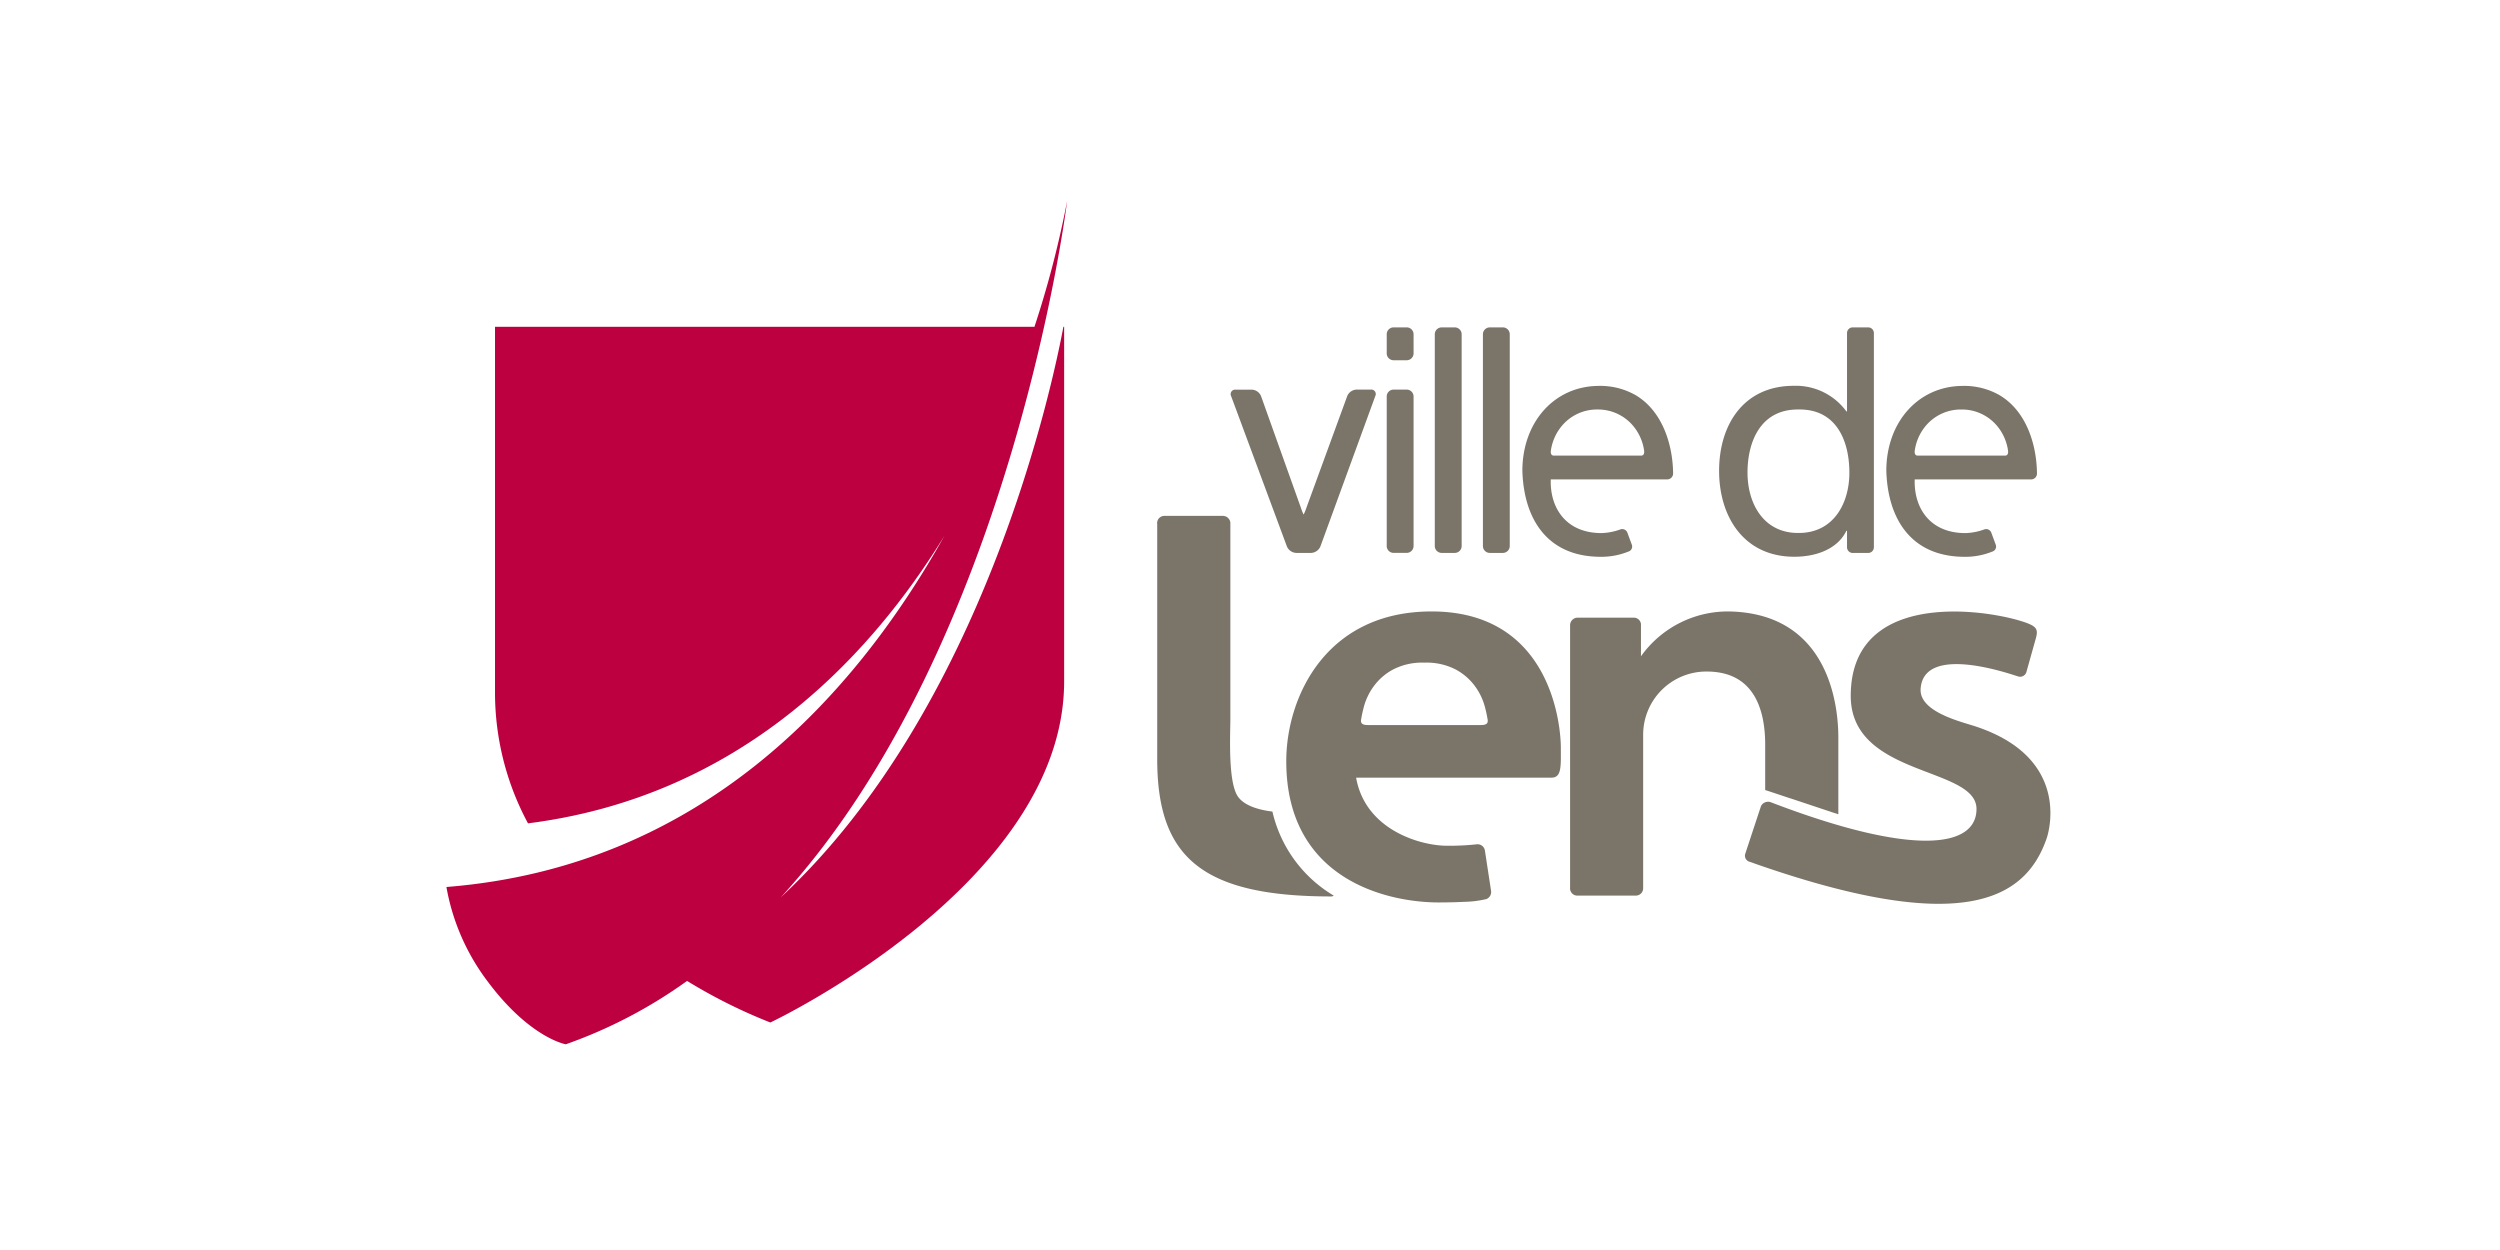
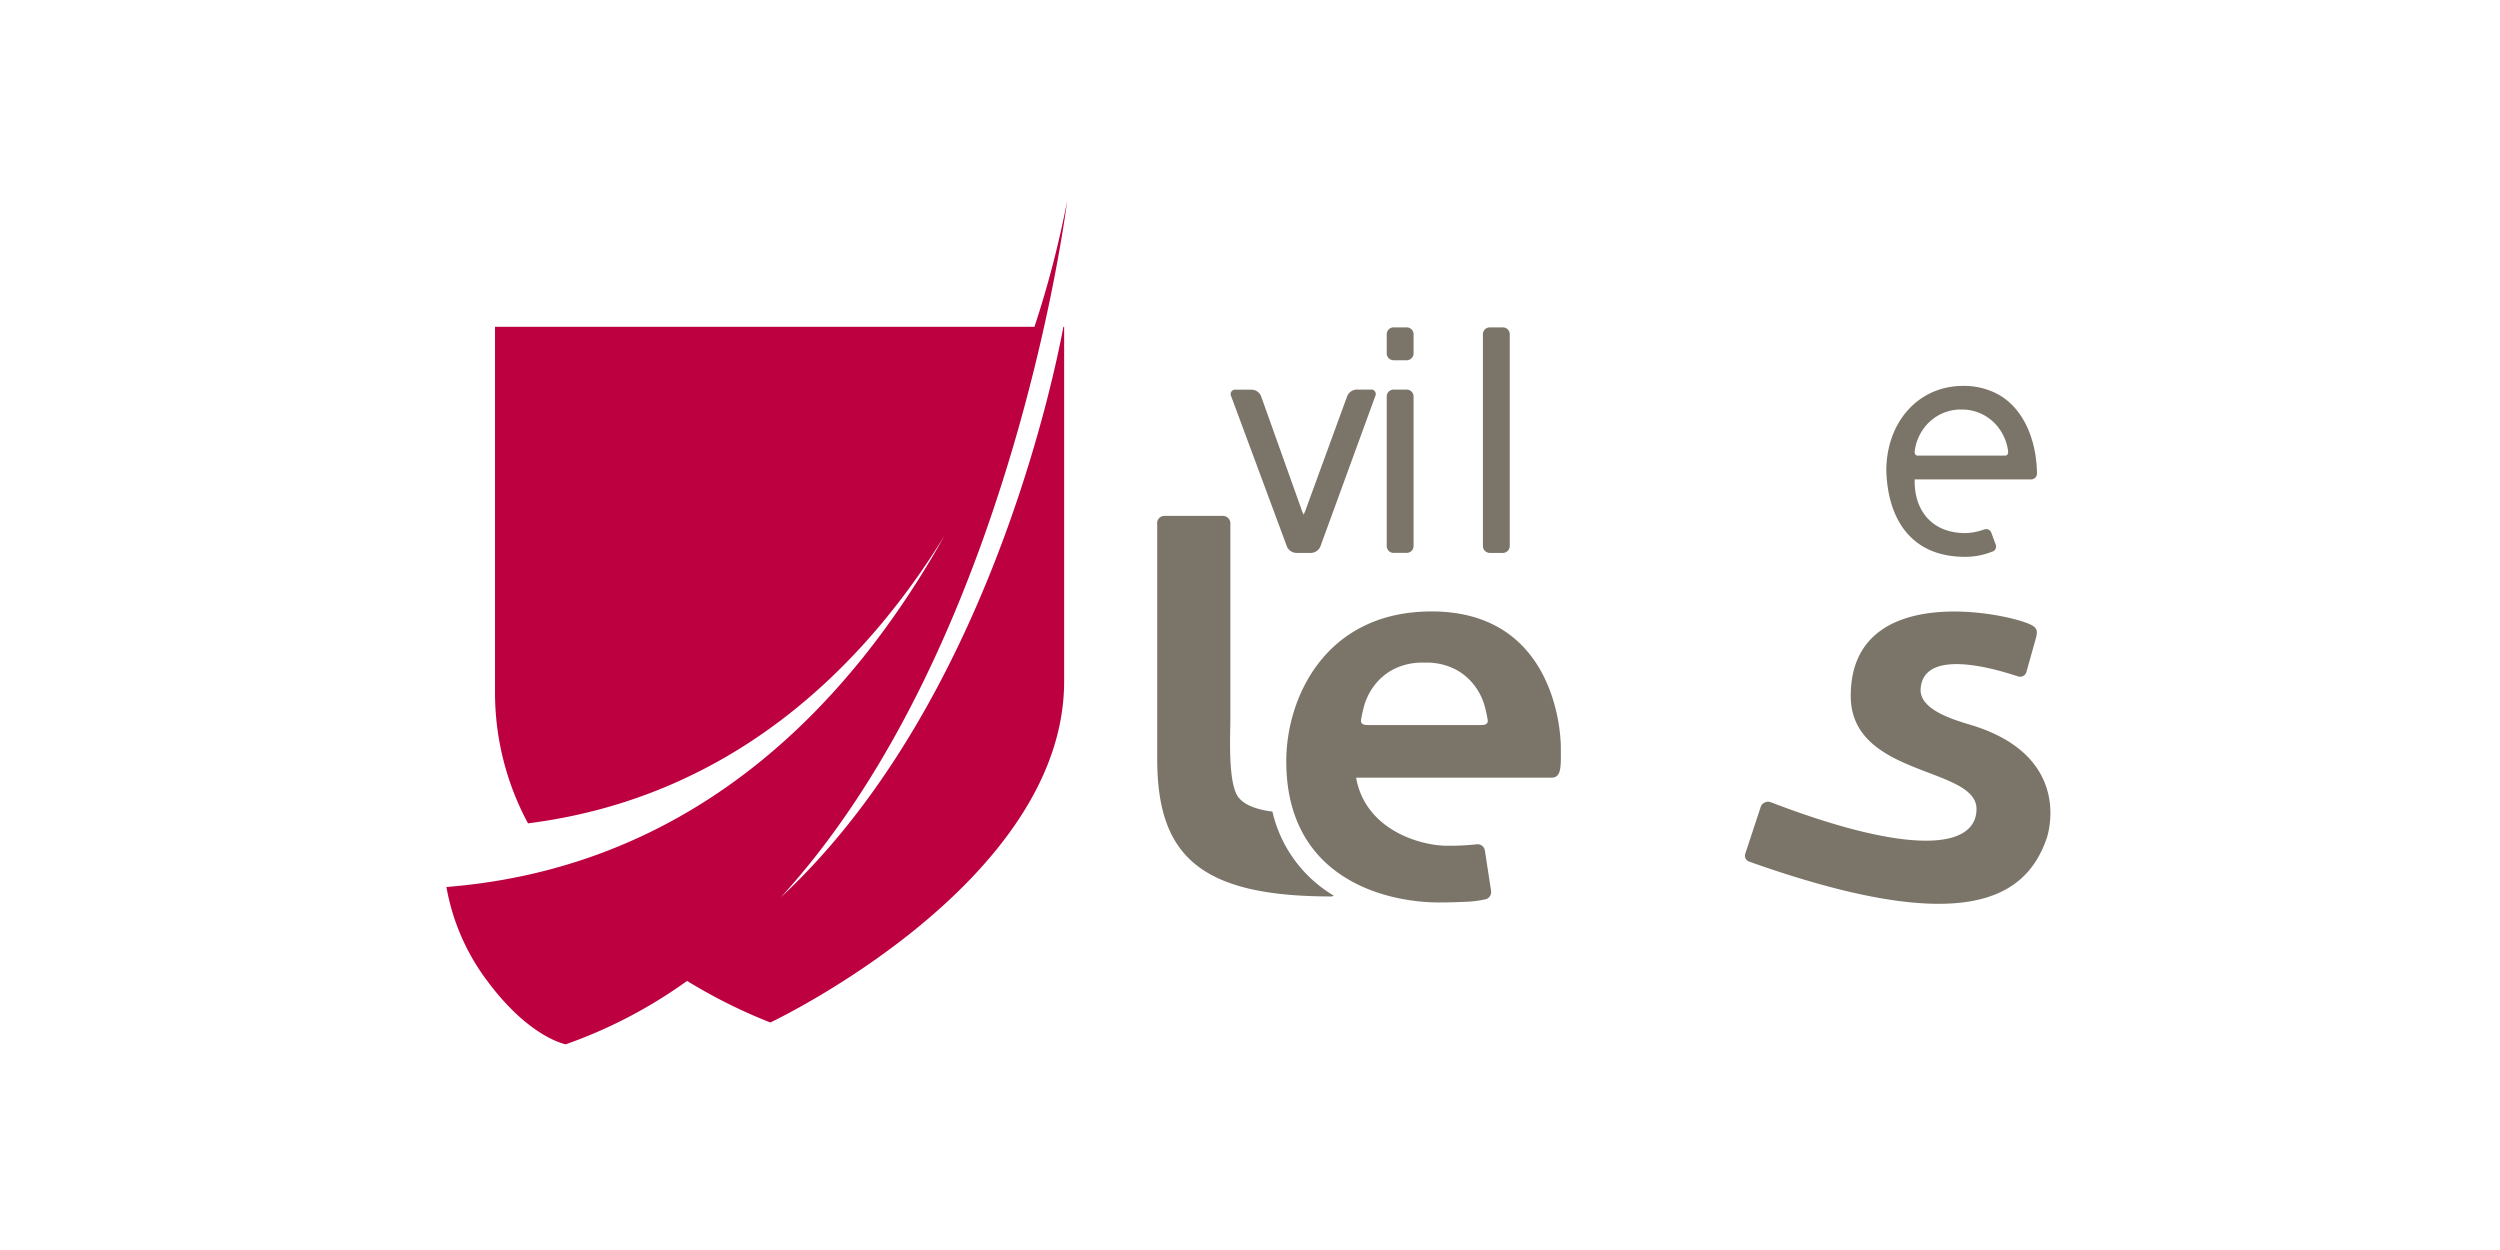
<svg xmlns="http://www.w3.org/2000/svg" width="224" height="112" viewBox="0 0 224 112">
  <g transform="translate(4956 17958)">
    <g transform="translate(-5015 -30441)">
      <rect width="224" height="112" transform="translate(59 12483)" fill="none" />
    </g>
    <g transform="translate(310.561 -33016.93)">
      <g transform="translate(-5226.561 15076.931)">
        <path d="M-136.814-284.954c20.787-22.732,25.657-62.4,25.657-62.4a90.3,90.3,0,0,1-2.93,11.283h-48.334v32.74a24.713,24.713,0,0,0,2.956,11.749c18.007-2.282,29.891-13.69,37.318-25.775-8.226,14.715-22.055,29.679-44.627,31.478a19.654,19.654,0,0,0,3.718,8.494c3.773,5.047,6.976,5.6,6.976,5.6a43.161,43.161,0,0,0,10.867-5.678,47.711,47.711,0,0,0,7.462,3.725s26.324-12.434,26.324-30.563V-336.07h-.067c-.927,4.971-7.022,34.1-25.32,51.116" transform="translate(166.774 347.353)" fill="#bd003f" />
        <g transform="translate(75.255 36.785)">
          <path d="M-79.789-46.477h-10.2c-.649,0-.594-.335-.568-.524q.083-.492.24-1.1a5.53,5.53,0,0,1,.89-1.852,5.131,5.131,0,0,1,1.731-1.5,5.663,5.663,0,0,1,2.791-.614h.027a5.684,5.684,0,0,1,2.794.614,5.17,5.17,0,0,1,1.729,1.5,5.522,5.522,0,0,1,.887,1.852c.109.407.185.775.239,1.1.032.188.084.524-.565.524M-84.25-56.654c-9.5,0-13.016,7.716-13.016,13.419,0,10.838,9.4,12.654,13.624,12.654.781,0,1.552-.015,2.313-.054a9.5,9.5,0,0,0,1.987-.247.68.68,0,0,0,.423-.751l-.55-3.6a.665.665,0,0,0-.7-.561,22.455,22.455,0,0,1-2.708.132c-2.325,0-7.3-1.386-8.132-6.1H-73.5c.925,0,.835-1.055.835-2.693,0-1.852-.8-12.2-11.584-12.2" transform="translate(97.261 56.654)" fill="#7b7468" />
        </g>
        <g transform="translate(116.349 36.788)">
          <path d="M-92.428-46.4c-1.544-.467-4.643-1.365-4.5-3.257.3-4.059,8.1-1.273,8.673-1.111a.592.592,0,0,0,.511-.018.592.592,0,0,0,.307-.409l.833-2.97c.185-.639.07-.885-.259-1.109-1.481-1-16.328-4.321-16.328,6.27,0,7.287,11.268,6.308,11.268,10.132,0,3.491-5.671,4.294-18.469-.617a.719.719,0,0,0-.839.357l-1.406,4.26a.561.561,0,0,0,.028.442.561.561,0,0,0,.34.284c18.907,6.706,24.685,3.5,26.623-2.063.345-.987,1.985-7.538-6.778-10.19" transform="translate(112.668 56.566)" fill="#7b7468" />
        </g>
        <g transform="translate(63.685 28.22)">
          <path d="M-47.148-121.012c-.123-.035-2.391-.205-3.14-1.422-.853-1.386-.63-5.512-.63-6.936v-17.4a.672.672,0,0,0-.176-.523.672.672,0,0,0-.507-.215h-5.24a.644.644,0,0,0-.631.738v21.035c0,8.636,3.791,12.325,15.577,12.325a.318.318,0,0,0,.236-.078,11.839,11.839,0,0,1-5.489-7.521" transform="translate(57.473 147.511)" fill="#7b7468" />
        </g>
        <g transform="translate(100.679 36.782)">
-           <path d="M-79.837-73.1v-4.059c0-3.082-.953-6.558-5.234-6.558a5.66,5.66,0,0,0-4.022,1.638,5.66,5.66,0,0,0-1.678,4.005v13.756a.66.66,0,0,1-.184.477.66.66,0,0,1-.47.2h-5.217a.654.654,0,0,1-.5-.2.654.654,0,0,1-.176-.514s0-22.3,0-23.5a.679.679,0,0,1,.653-.689h5.023a.644.644,0,0,1,.674.562v2.9A9.566,9.566,0,0,1-83.041-89.1c9.272.2,9.758,9.082,9.758,11.285v6.89Z" transform="translate(97.319 89.104)" fill="#7b7468" />
-         </g>
+           </g>
        <g transform="translate(70.264 16.911)">
          <path d="M-36.73-64.161a.948.948,0,0,1-.827.579H-38.9a.957.957,0,0,1-.83-.577l-5-13.475a.4.4,0,0,1,.03-.406.4.4,0,0,1,.37-.17h1.457a.94.94,0,0,1,.824.577L-38.467-67.6a4.168,4.168,0,0,0,.233.582,3.71,3.71,0,0,0,.24-.581l3.67-10.04a.947.947,0,0,1,.829-.577h1.285a.4.4,0,0,1,.371.17.4.4,0,0,1,.029.407Z" transform="translate(44.773 78.211)" fill="#7b7468" />
        </g>
        <g transform="translate(84.25 11.332)">
          <path d="M0-28.282A.617.617,0,0,1,.614-28.9H1.789a.618.618,0,0,1,.617.614v13.4a.619.619,0,0,1-.617.617H.614A.619.619,0,0,1,0-14.885Zm2.407-3.863a.619.619,0,0,1-.617.616H.614A.618.618,0,0,1,0-32.145v-1.714a.618.618,0,0,1,.614-.616H1.789a.619.619,0,0,1,.617.616Z" transform="translate(0 34.475)" fill="#7b7468" />
        </g>
        <g transform="translate(88.557 11.333)">
-           <path d="M0-2.812a.619.619,0,0,1,.619-.616h1.17a.619.619,0,0,1,.619.616V16.163a.62.62,0,0,1-.619.616H.619A.62.62,0,0,1,0,16.163Z" transform="translate(0 3.428)" fill="#7b7468" />
-         </g>
+           </g>
        <g transform="translate(92.869 11.333)">
          <path d="M0-2.812a.617.617,0,0,1,.614-.616H1.789a.617.617,0,0,1,.616.616V16.163a.618.618,0,0,1-.616.616H.614A.618.618,0,0,1,0,16.163Z" transform="translate(0 3.428)" fill="#7b7468" />
        </g>
        <g transform="translate(114.031 11.333)">
-           <path d="M-32.983-33.6c3.284,0,4.45,2.8,4.45,5.663,0,2.742-1.414,5.4-4.528,5.4h-.069c-3.113,0-4.53-2.661-4.53-5.4,0-2.86,1.221-5.663,4.505-5.663Zm6.137-7.357h-1.389a.509.509,0,0,0-.509.509v7.02H-28.8a5.607,5.607,0,0,0-4.726-2.293c-4.473,0-6.679,3.48-6.679,7.615s2.235,7.7,6.737,7.7c2.008,0,3.877-.709,4.667-2.322h.057v1.474a.511.511,0,0,0,.509.509h1.389a.51.51,0,0,0,.509-.509V-40.447a.508.508,0,0,0-.149-.36.508.508,0,0,0-.36-.149" transform="translate(40.206 40.956)" fill="#7b7468" />
-         </g>
+           </g>
        <g transform="translate(129.008 16.569)">
          <path d="M-48.59-28.555h-7.82c-.28,0-.29-.293-.267-.437a4.4,4.4,0,0,1,.925-2.157A4.1,4.1,0,0,1-52.5-32.686h.008a4.1,4.1,0,0,1,3.249,1.538,4.414,4.414,0,0,1,.927,2.157c.02.144.011.437-.268.437m-.645-5.5h0l-.031-.014-.012-.008a6.387,6.387,0,0,0-3.079-.725c-3.987,0-6.873,3.226-6.873,7.613.141,4.467,2.344,7.69,7,7.7h.011a6.462,6.462,0,0,0,2.477-.464.472.472,0,0,0,.293-.234.472.472,0,0,0,.029-.374l-.4-1.083a.493.493,0,0,0-.26-.284.493.493,0,0,0-.385-.01,5.368,5.368,0,0,1-1.673.325c-3.194,0-4.632-2.264-4.548-4.81H-46.3a.53.53,0,0,0,.422-.155A.53.53,0,0,0-45.727-27c-.032-2.589-.98-5.669-3.508-7.06" transform="translate(59.23 34.808)" fill="#7b7468" />
        </g>
        <g transform="translate(96.402 16.569)">
-           <path d="M-48.6-28.555h-7.823c-.283,0-.29-.293-.27-.437a4.416,4.416,0,0,1,.928-2.157,4.1,4.1,0,0,1,3.247-1.538h.008a4.107,4.107,0,0,1,3.249,1.538,4.428,4.428,0,0,1,.927,2.157c.018.144.012.437-.267.437m-.648-5.5h0l-.031-.014-.009-.008a6.4,6.4,0,0,0-3.079-.725c-3.99,0-6.876,3.226-6.876,7.613.138,4.467,2.345,7.69,7,7.7h.009a6.46,6.46,0,0,0,2.48-.464.472.472,0,0,0,.293-.234.472.472,0,0,0,.029-.374l-.4-1.083a.492.492,0,0,0-.259-.283.492.492,0,0,0-.384-.011,5.386,5.386,0,0,1-1.676.325c-3.191,0-4.634-2.264-4.548-4.81h10.387a.534.534,0,0,0,.42-.156A.534.534,0,0,0-45.739-27c-.035-2.589-.985-5.669-3.512-7.06" transform="translate(59.247 34.808)" fill="#7b7468" />
-         </g>
+           </g>
      </g>
    </g>
  </g>
</svg>